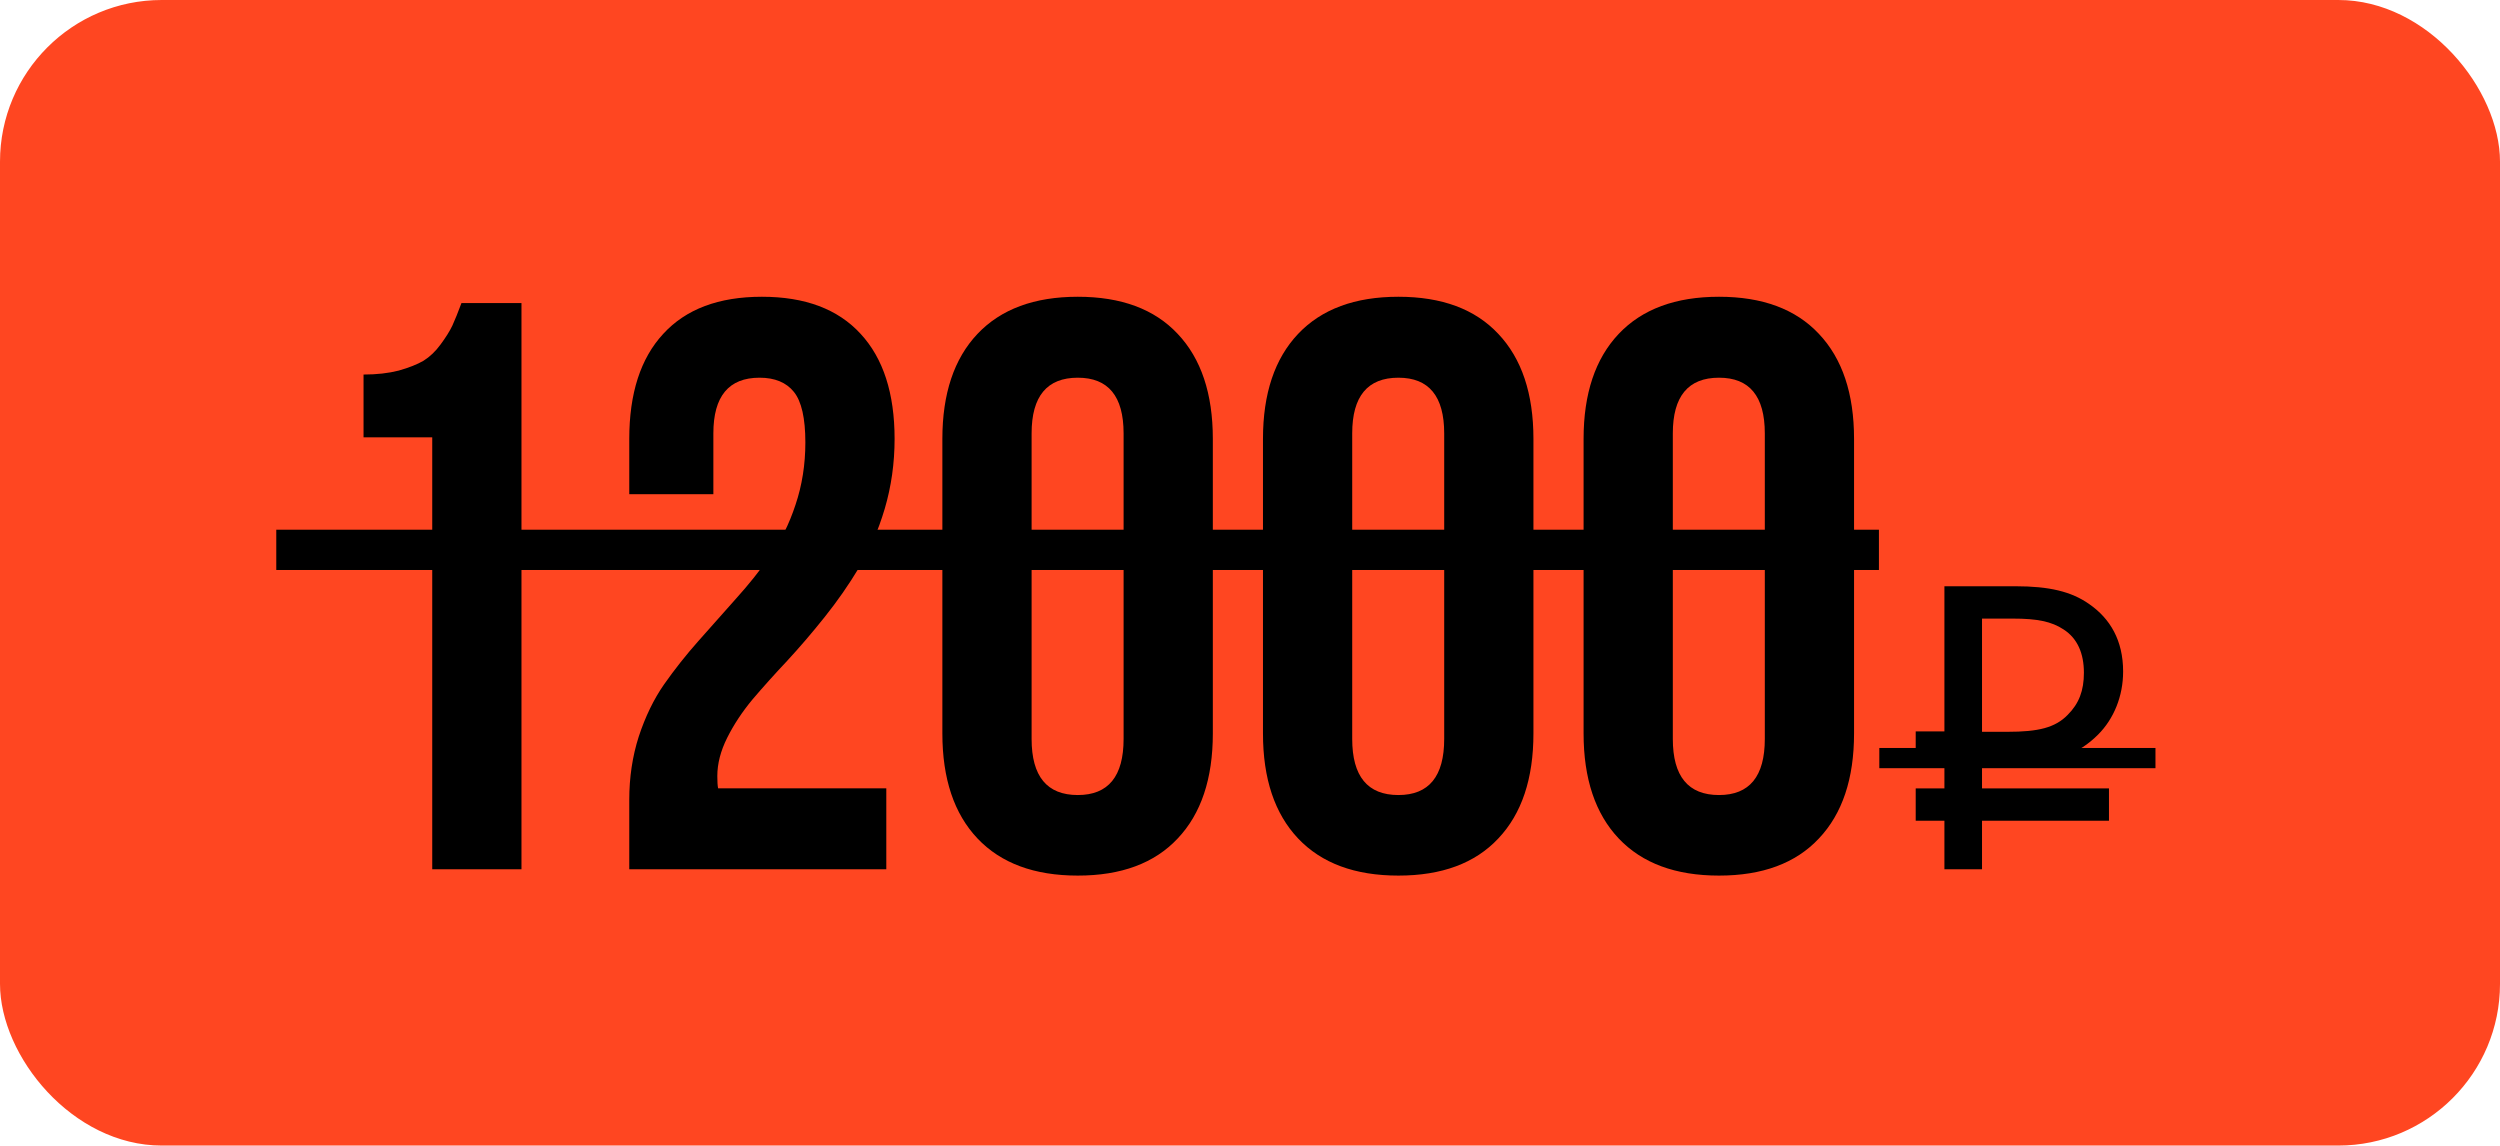
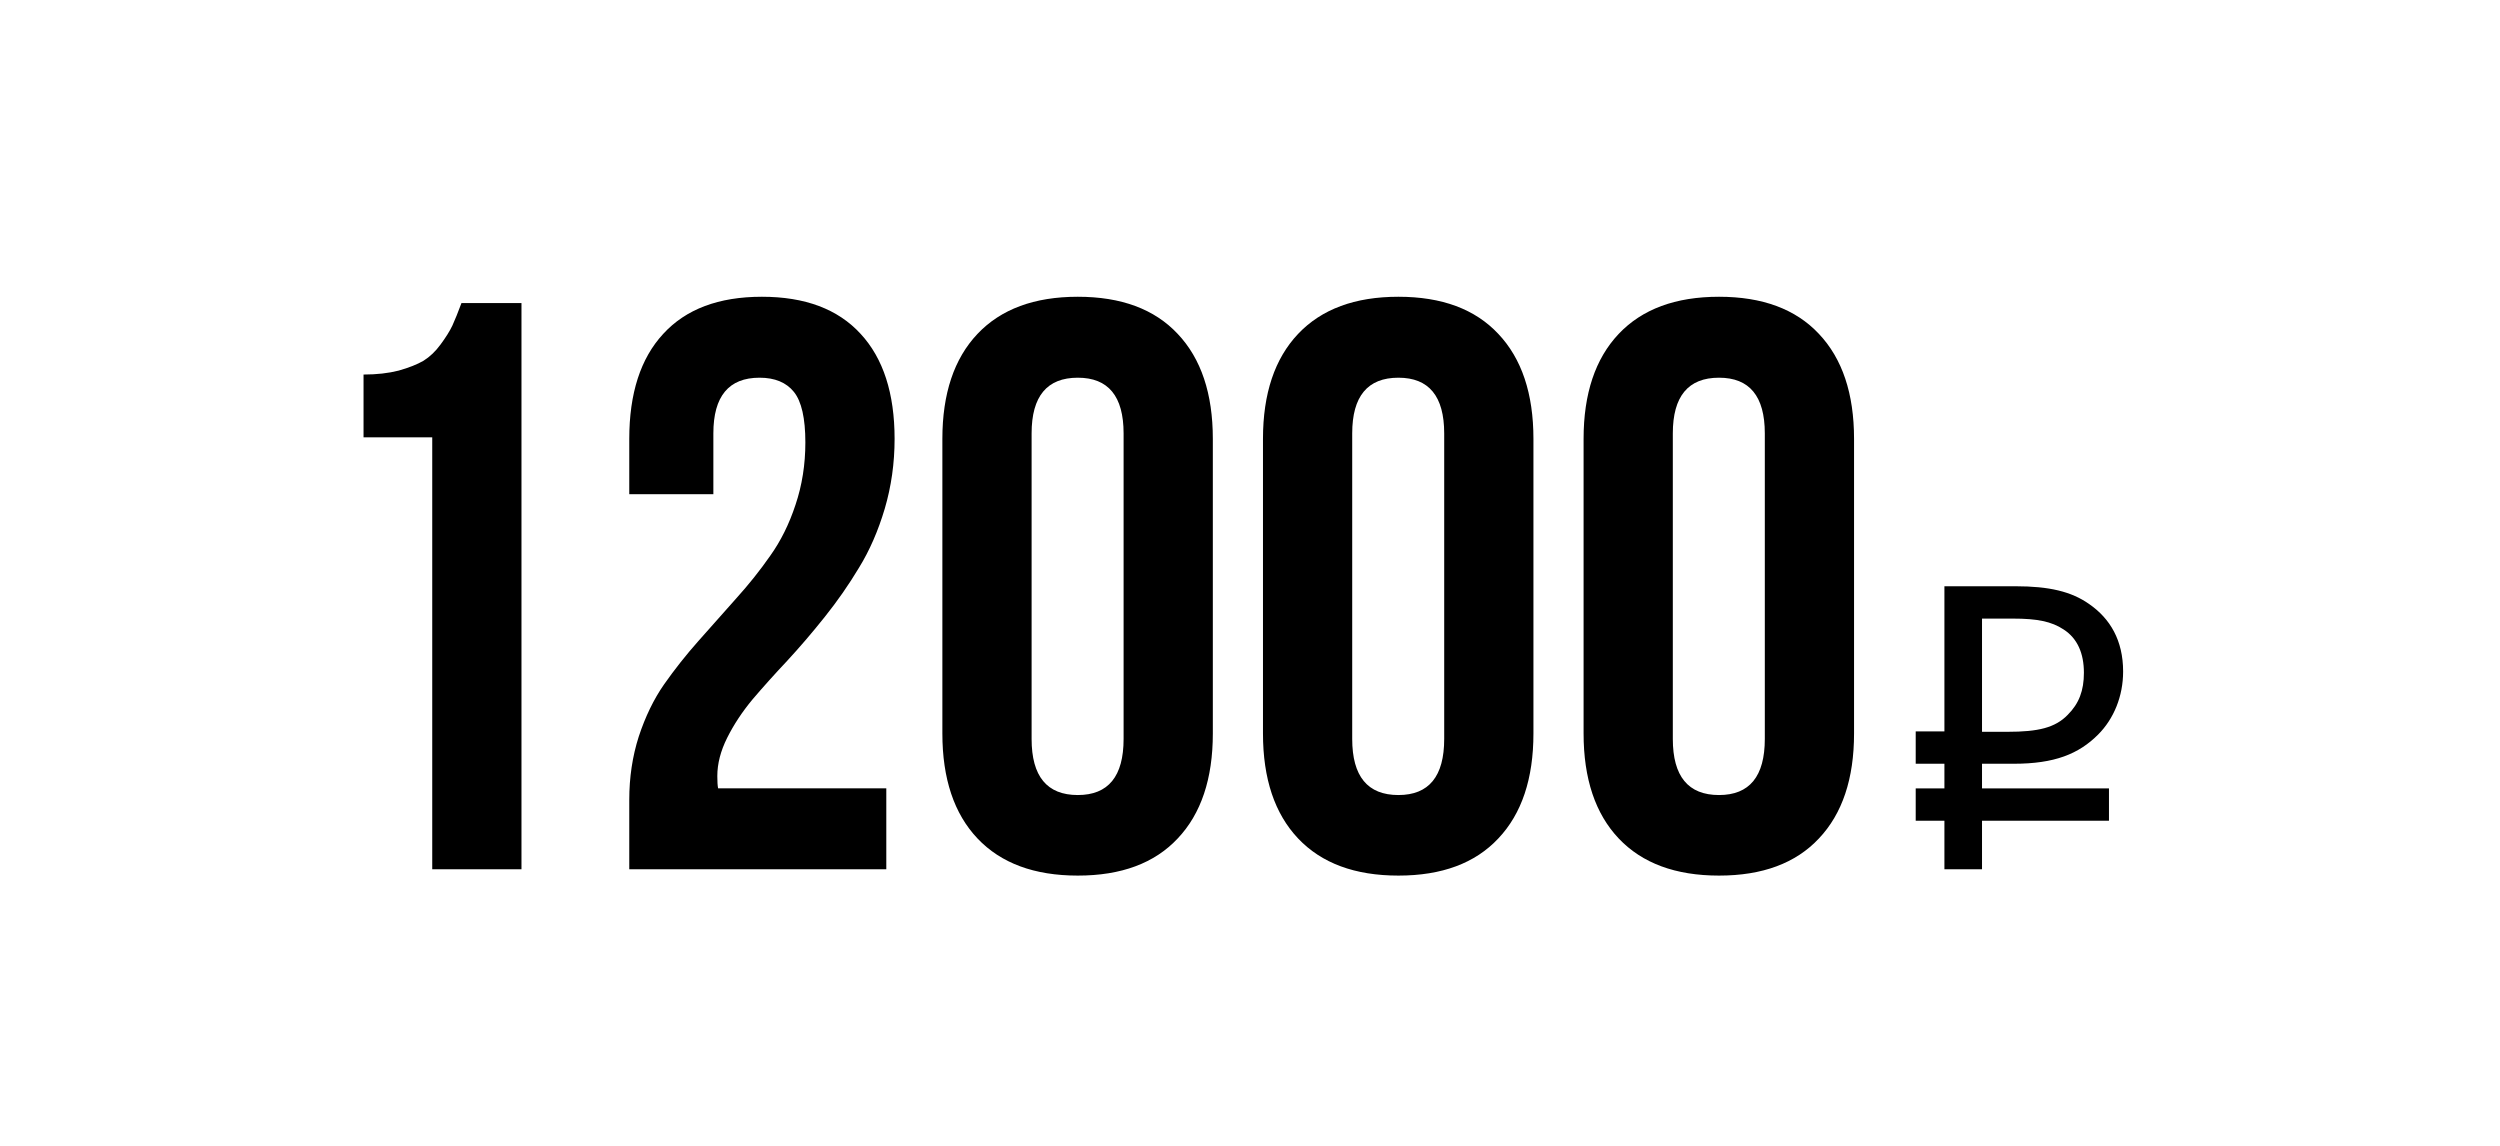
<svg xmlns="http://www.w3.org/2000/svg" width="371" height="170" viewBox="0 0 371 170" fill="none">
-   <rect width="371" height="170" rx="24" fill="#FF4621" />
  <path d="M53.949 64.898V55.582C55.902 55.582 57.641 55.387 59.164 54.996C60.688 54.566 61.918 54.078 62.855 53.531C63.793 52.945 64.633 52.145 65.375 51.129C66.156 50.074 66.742 49.137 67.133 48.316C67.523 47.457 67.973 46.344 68.481 44.977H77.387V129H64.144V64.898H53.949ZM93.383 129V118.688C93.383 115.367 93.852 112.242 94.789 109.312C95.766 106.344 97.016 103.766 98.539 101.578C100.102 99.352 101.801 97.203 103.637 95.133C105.512 93.023 107.367 90.934 109.203 88.863C111.078 86.793 112.777 84.664 114.301 82.477C115.863 80.289 117.113 77.769 118.051 74.918C119.027 72.027 119.516 68.941 119.516 65.66C119.516 62.066 118.949 59.566 117.816 58.16C116.684 56.754 114.984 56.051 112.719 56.051C108.148 56.051 105.863 58.805 105.863 64.312V73.336H93.383V65.133C93.383 58.375 95.062 53.18 98.422 49.547C101.781 45.875 106.664 44.039 113.07 44.039C119.477 44.039 124.359 45.875 127.719 49.547C131.078 53.18 132.758 58.375 132.758 65.133C132.758 68.727 132.27 72.184 131.293 75.504C130.316 78.785 129.047 81.695 127.484 84.234C125.961 86.773 124.262 89.215 122.387 91.559C120.551 93.863 118.695 96.031 116.82 98.062C114.945 100.055 113.227 101.969 111.664 103.805C110.141 105.641 108.891 107.535 107.914 109.488C106.938 111.441 106.449 113.336 106.449 115.172C106.449 115.992 106.488 116.598 106.566 116.988H131.527V129H93.383ZM139.848 108.844V65.133C139.848 58.414 141.586 53.219 145.062 49.547C148.539 45.875 153.5 44.039 159.945 44.039C166.391 44.039 171.332 45.875 174.77 49.547C178.246 53.219 179.984 58.414 179.984 65.133V108.844C179.984 115.562 178.246 120.758 174.77 124.43C171.332 128.102 166.391 129.938 159.945 129.938C153.5 129.938 148.539 128.102 145.062 124.43C141.586 120.758 139.848 115.562 139.848 108.844ZM153.09 109.664C153.09 115.211 155.375 117.984 159.945 117.984C164.477 117.984 166.742 115.211 166.742 109.664V64.312C166.742 58.805 164.477 56.051 159.945 56.051C155.375 56.051 153.09 58.805 153.09 64.312V109.664ZM187.426 108.844V65.133C187.426 58.414 189.164 53.219 192.641 49.547C196.117 45.875 201.078 44.039 207.523 44.039C213.969 44.039 218.91 45.875 222.348 49.547C225.824 53.219 227.562 58.414 227.562 65.133V108.844C227.562 115.562 225.824 120.758 222.348 124.43C218.91 128.102 213.969 129.938 207.523 129.938C201.078 129.938 196.117 128.102 192.641 124.43C189.164 120.758 187.426 115.562 187.426 108.844ZM200.668 109.664C200.668 115.211 202.953 117.984 207.523 117.984C212.055 117.984 214.32 115.211 214.32 109.664V64.312C214.32 58.805 212.055 56.051 207.523 56.051C202.953 56.051 200.668 58.805 200.668 64.312V109.664ZM235.004 108.844V65.133C235.004 58.414 236.742 53.219 240.219 49.547C243.695 45.875 248.656 44.039 255.102 44.039C261.547 44.039 266.488 45.875 269.926 49.547C273.402 53.219 275.141 58.414 275.141 65.133V108.844C275.141 115.562 273.402 120.758 269.926 124.43C266.488 128.102 261.547 129.938 255.102 129.938C248.656 129.938 243.695 128.102 240.219 124.43C236.742 120.758 235.004 115.562 235.004 108.844ZM248.246 109.664C248.246 115.211 250.531 117.984 255.102 117.984C259.633 117.984 261.898 115.211 261.898 109.664V64.312C261.898 58.805 259.633 56.051 255.102 56.051C250.531 56.051 248.246 58.805 248.246 64.312V109.664ZM284.291 113.34V108.54H288.551V87H299.111C304.091 87 307.391 87.78 310.031 89.64C313.151 91.8 315.071 95.04 315.071 99.66C315.071 103.32 313.691 106.68 311.351 109.02C308.471 111.9 304.871 113.34 298.871 113.34H294.131V117H312.971V121.8H294.131V129H288.551V121.8H284.291V117H288.551V113.34H284.291ZM309.251 99.84C309.251 96.96 308.291 94.74 306.251 93.42C304.451 92.22 302.291 91.8 298.751 91.8H294.131V108.6H297.911C302.471 108.6 304.991 108 306.851 106.08C308.531 104.4 309.251 102.48 309.251 99.84Z" fill="black" />
-   <path d="M41 78.609H278.832V84.586H41V78.609Z" fill="black" />
-   <path d="M278.891 111H319.871V114H278.891V111Z" fill="black" />
</svg>